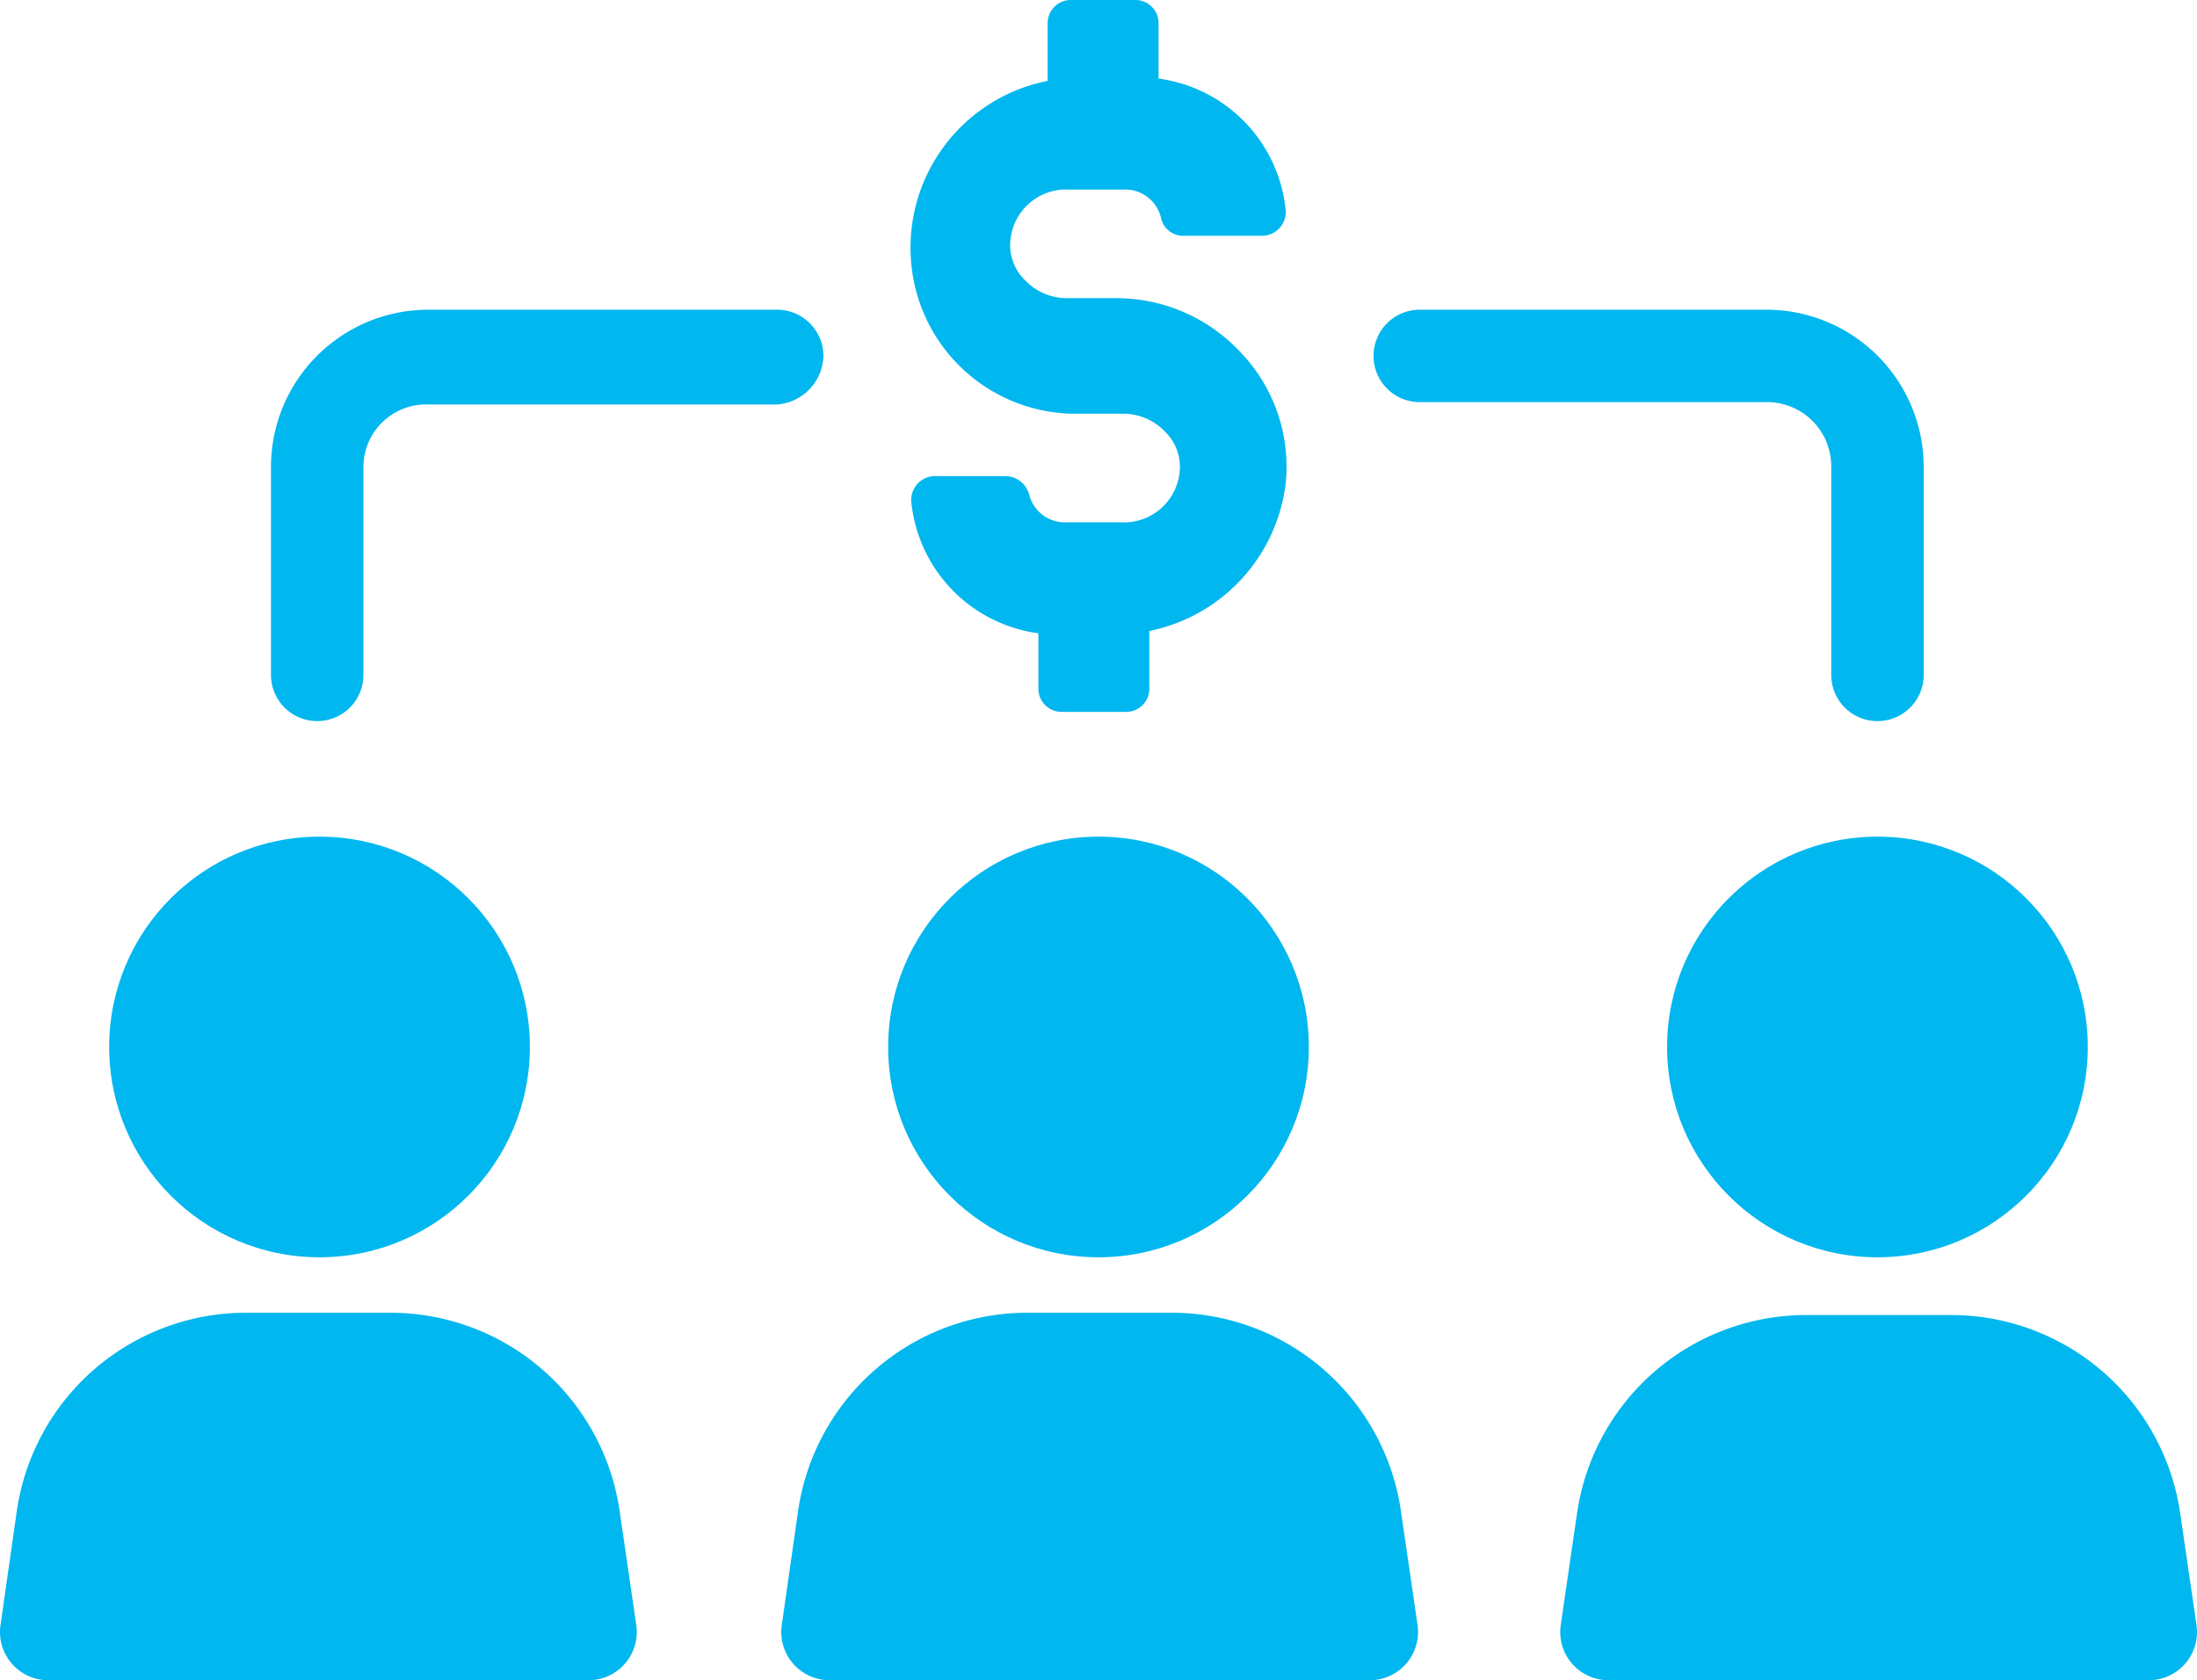
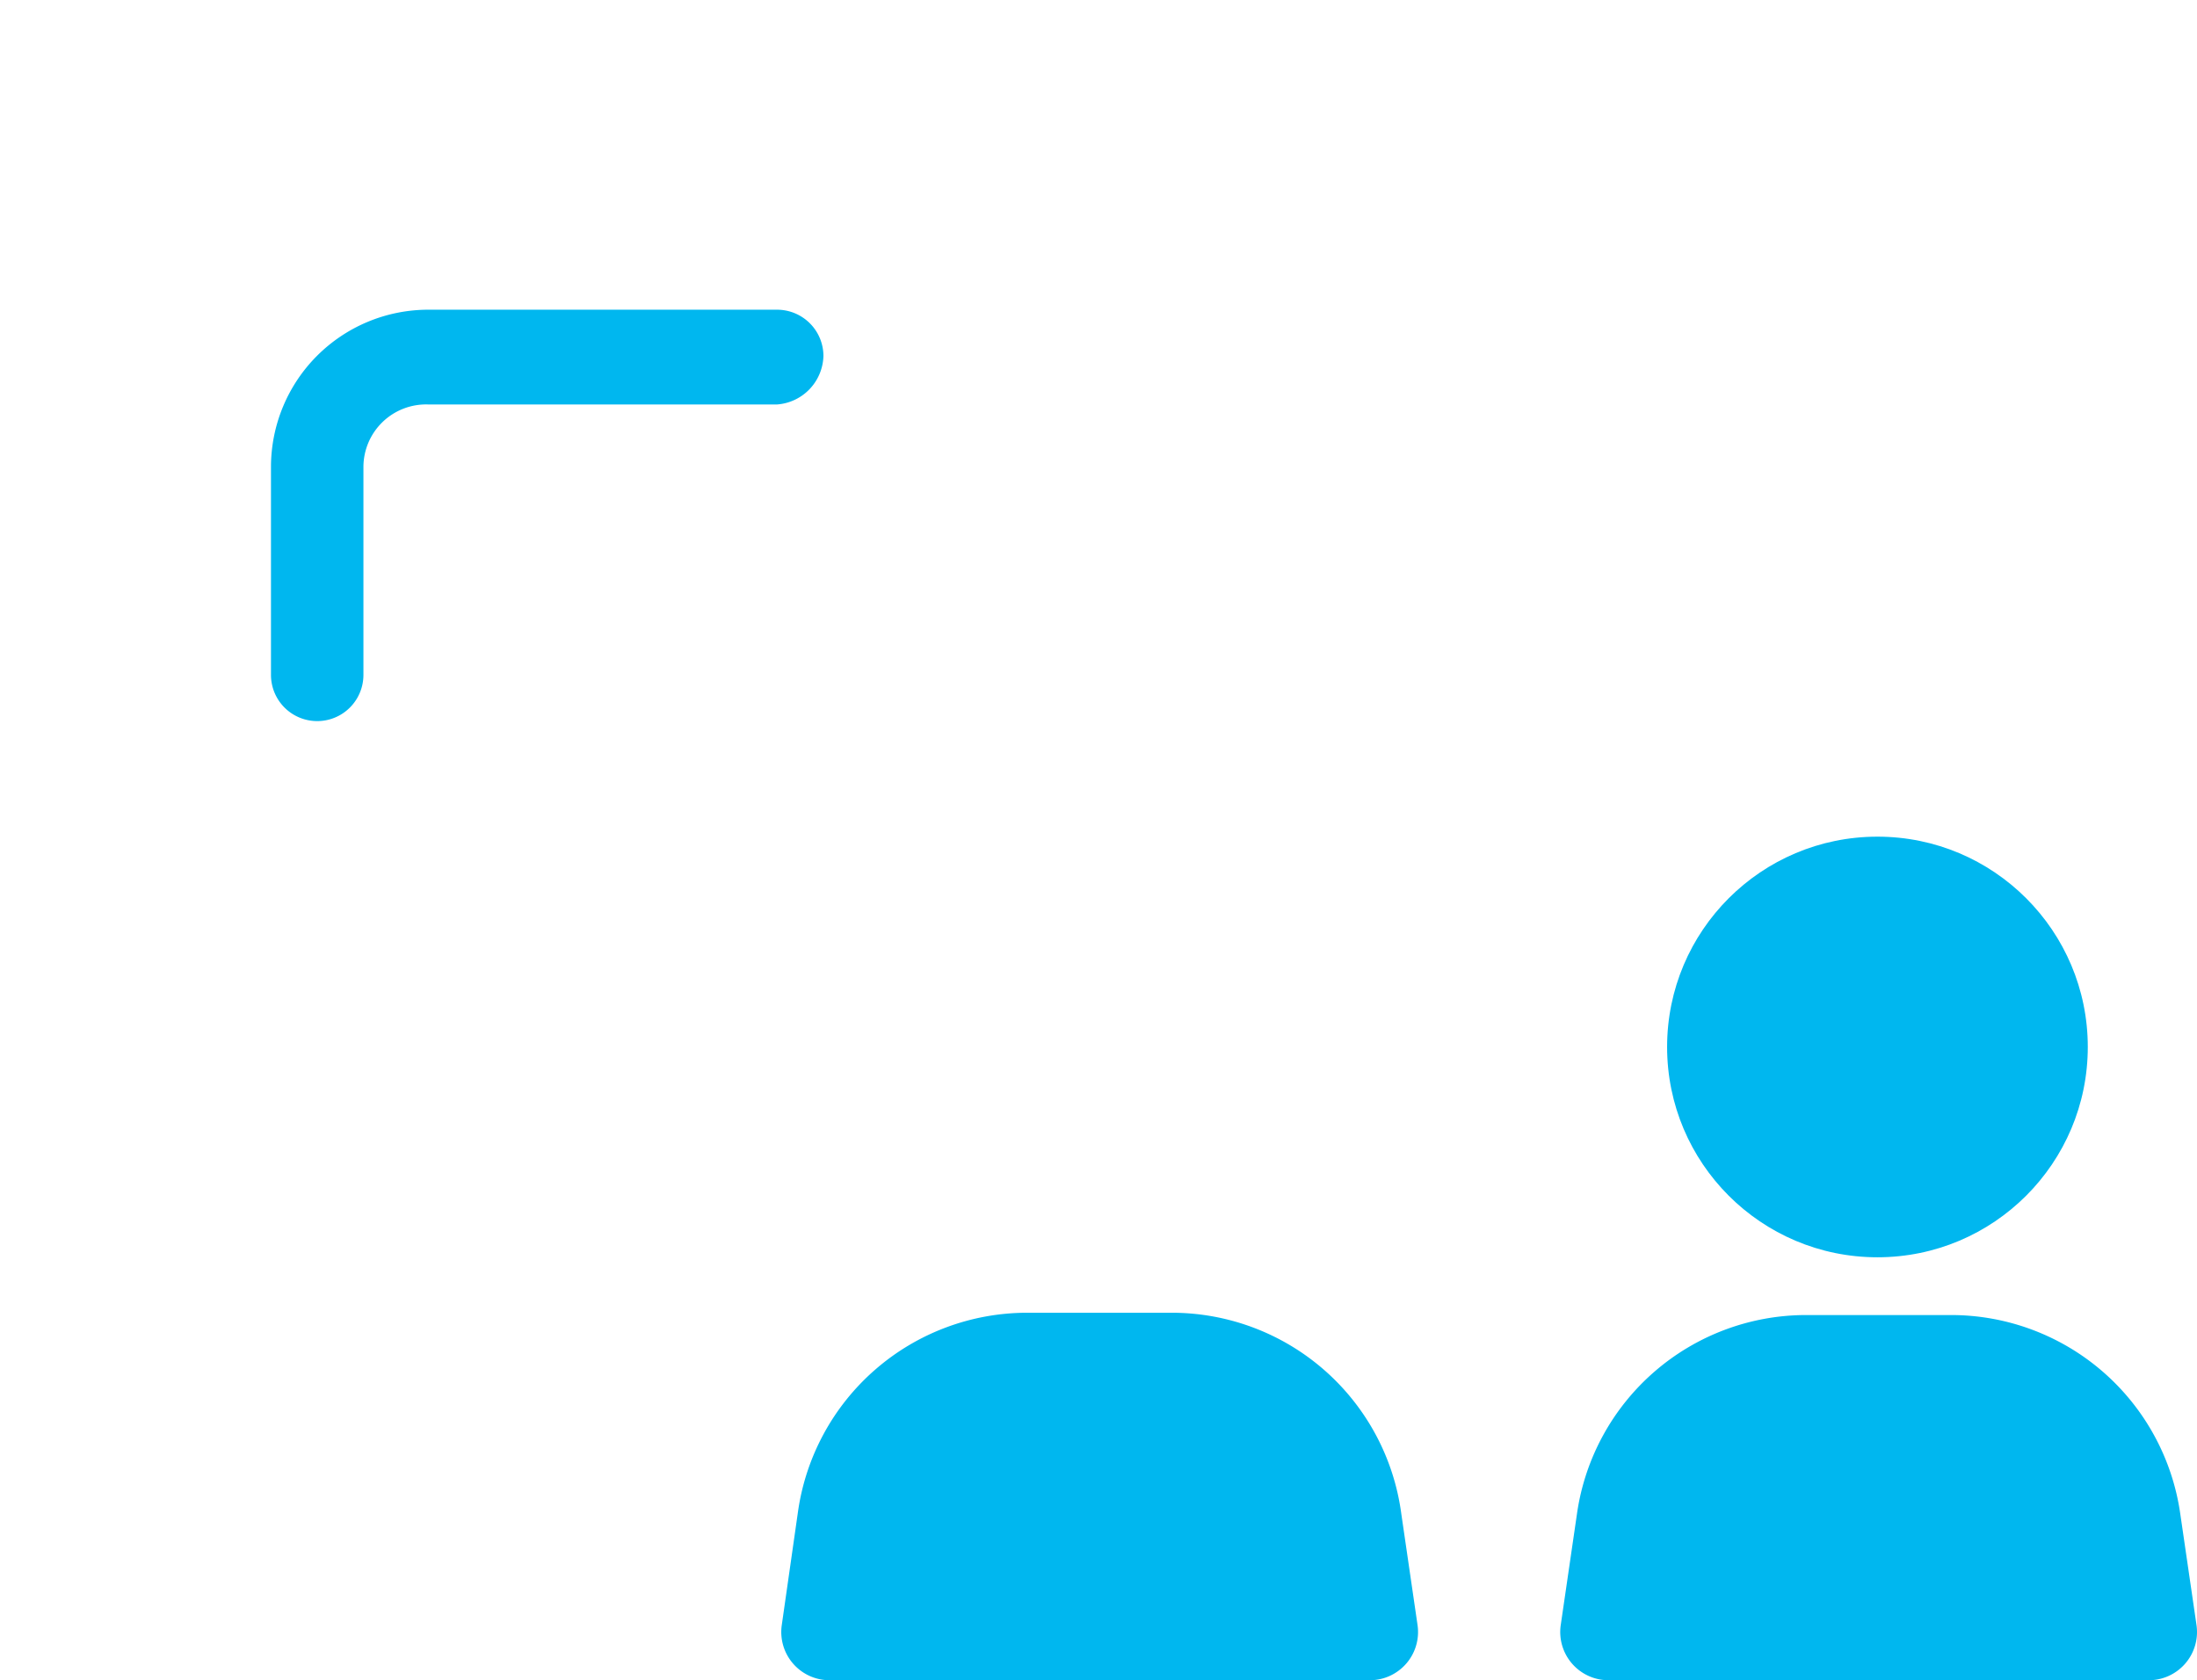
<svg xmlns="http://www.w3.org/2000/svg" width="72.863" height="55.733" viewBox="0 0 72.863 55.733">
  <g id="Group_129" data-name="Group 129" transform="translate(-2.476 -13.699)">
-     <path id="Path_67" data-name="Path 67" d="M15.449,70.5H10.62a7.678,7.678,0,0,0-7.589,6.593l-.537,3.756a1.6,1.6,0,0,0,1.61,1.84H21.966a1.6,1.6,0,0,0,1.61-1.84l-.537-3.68a7.679,7.679,0,0,0-7.59-6.669Z" transform="translate(0 -13.257)" fill="#00b7ef" />
-     <circle id="Ellipse_2" data-name="Ellipse 2" cx="6.976" cy="6.976" r="6.976" transform="translate(6.097 41.451)" fill="#00b7ef" />
    <path id="Path_68" data-name="Path 68" d="M49.249,70.5H44.42a7.678,7.678,0,0,0-7.589,6.593l-.537,3.756a1.6,1.6,0,0,0,1.61,1.84H55.766a1.6,1.6,0,0,0,1.61-1.84l-.537-3.68a7.679,7.679,0,0,0-7.59-6.669Z" transform="translate(-7.889 -13.257)" fill="#00b7ef" />
-     <circle id="Ellipse_3" data-name="Ellipse 3" cx="6.976" cy="6.976" r="6.976" transform="translate(31.931 41.451)" fill="#00b7ef" />
    <path id="Path_69" data-name="Path 69" d="M90.539,77.193a7.678,7.678,0,0,0-7.59-6.593H78.12a7.678,7.678,0,0,0-7.589,6.593l-.537,3.68a1.6,1.6,0,0,0,1.61,1.84H89.466a1.6,1.6,0,0,0,1.61-1.84Z" transform="translate(-15.755 -13.281)" fill="#00b7ef" />
    <circle id="Ellipse_4" data-name="Ellipse 4" cx="6.976" cy="6.976" r="6.976" transform="translate(57.765 41.451)" fill="#00b7ef" />
-     <path id="Path_70" data-name="Path 70" d="M47.49,27.422h1.457a1.92,1.92,0,0,1,1.38.613,1.616,1.616,0,0,1,.46,1.38,1.853,1.853,0,0,1-1.916,1.61H46.954a1.221,1.221,0,0,1-1.15-.92.825.825,0,0,0-.767-.613h-2.3a.791.791,0,0,0-.843.843,4.889,4.889,0,0,0,4.216,4.37v1.84a.768.768,0,0,0,.767.767h2.146a.768.768,0,0,0,.767-.767V34.628a5.69,5.69,0,0,0,4.523-4.906,5.477,5.477,0,0,0-1.457-4.293,5.629,5.629,0,0,0-4.14-1.84H47.03a1.92,1.92,0,0,1-1.38-.613,1.616,1.616,0,0,1-.46-1.38,1.853,1.853,0,0,1,1.916-1.61h1.916a1.221,1.221,0,0,1,1.15.92.747.747,0,0,0,.767.613h2.53a.791.791,0,0,0,.843-.843,4.889,4.889,0,0,0-4.216-4.37v-1.84a.768.768,0,0,0-.767-.767H47.184a.768.768,0,0,0-.767.767v1.916a5.637,5.637,0,0,0-4.523,6.056,5.479,5.479,0,0,0,5.6,4.984Z" transform="translate(-9.196)" fill="#00b7ef" />
    <path id="Path_71" data-name="Path 71" d="M32.522,28.633A1.538,1.538,0,0,0,30.988,27.1H19.413A5.218,5.218,0,0,0,14.2,32.313v6.9a1.533,1.533,0,1,0,3.066,0v-6.9a2.079,2.079,0,0,1,2.146-2.07H30.988a1.66,1.66,0,0,0,1.534-1.61Z" transform="translate(-2.737 -3.128)" fill="#00b7ef" />
-     <path id="Path_72" data-name="Path 72" d="M77.079,32.313v6.9a1.533,1.533,0,1,0,3.066,0v-6.9A5.218,5.218,0,0,0,74.932,27.1h-11.5a1.533,1.533,0,1,0,0,3.066H75.009A2.128,2.128,0,0,1,77.079,32.313Z" transform="translate(-13.87 -3.128)" fill="#00b7ef" />
  </g>
</svg>